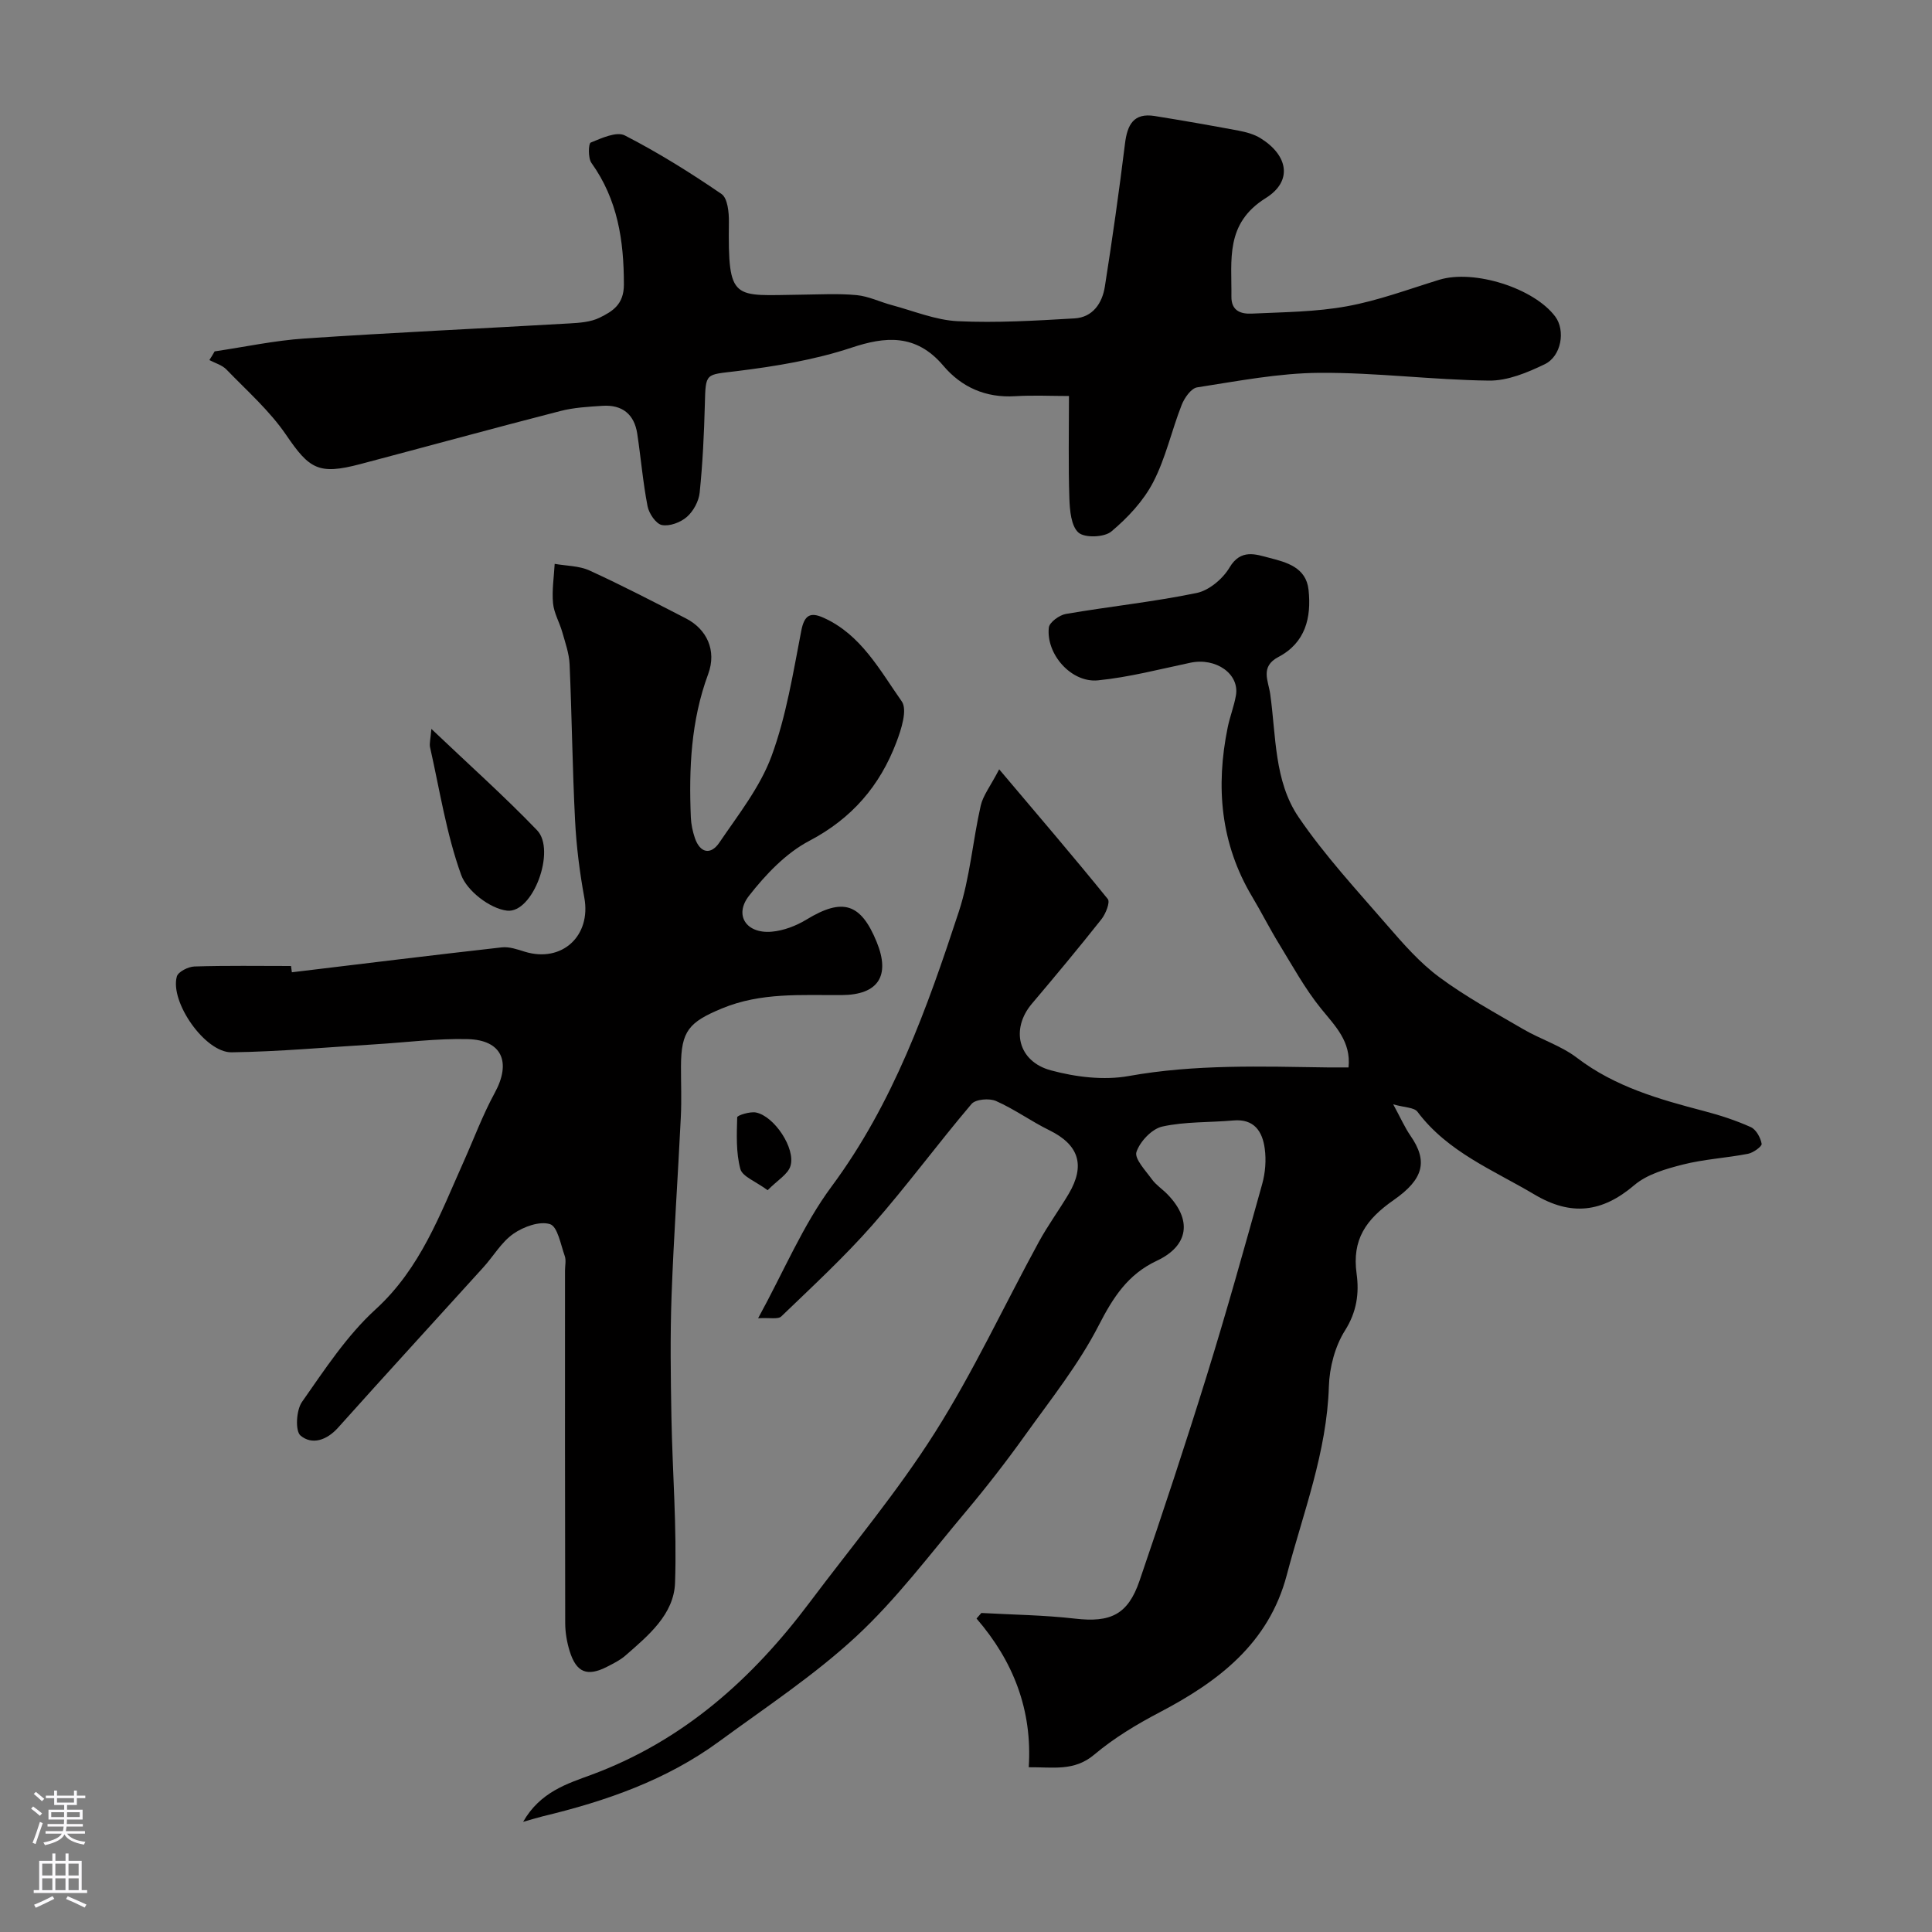
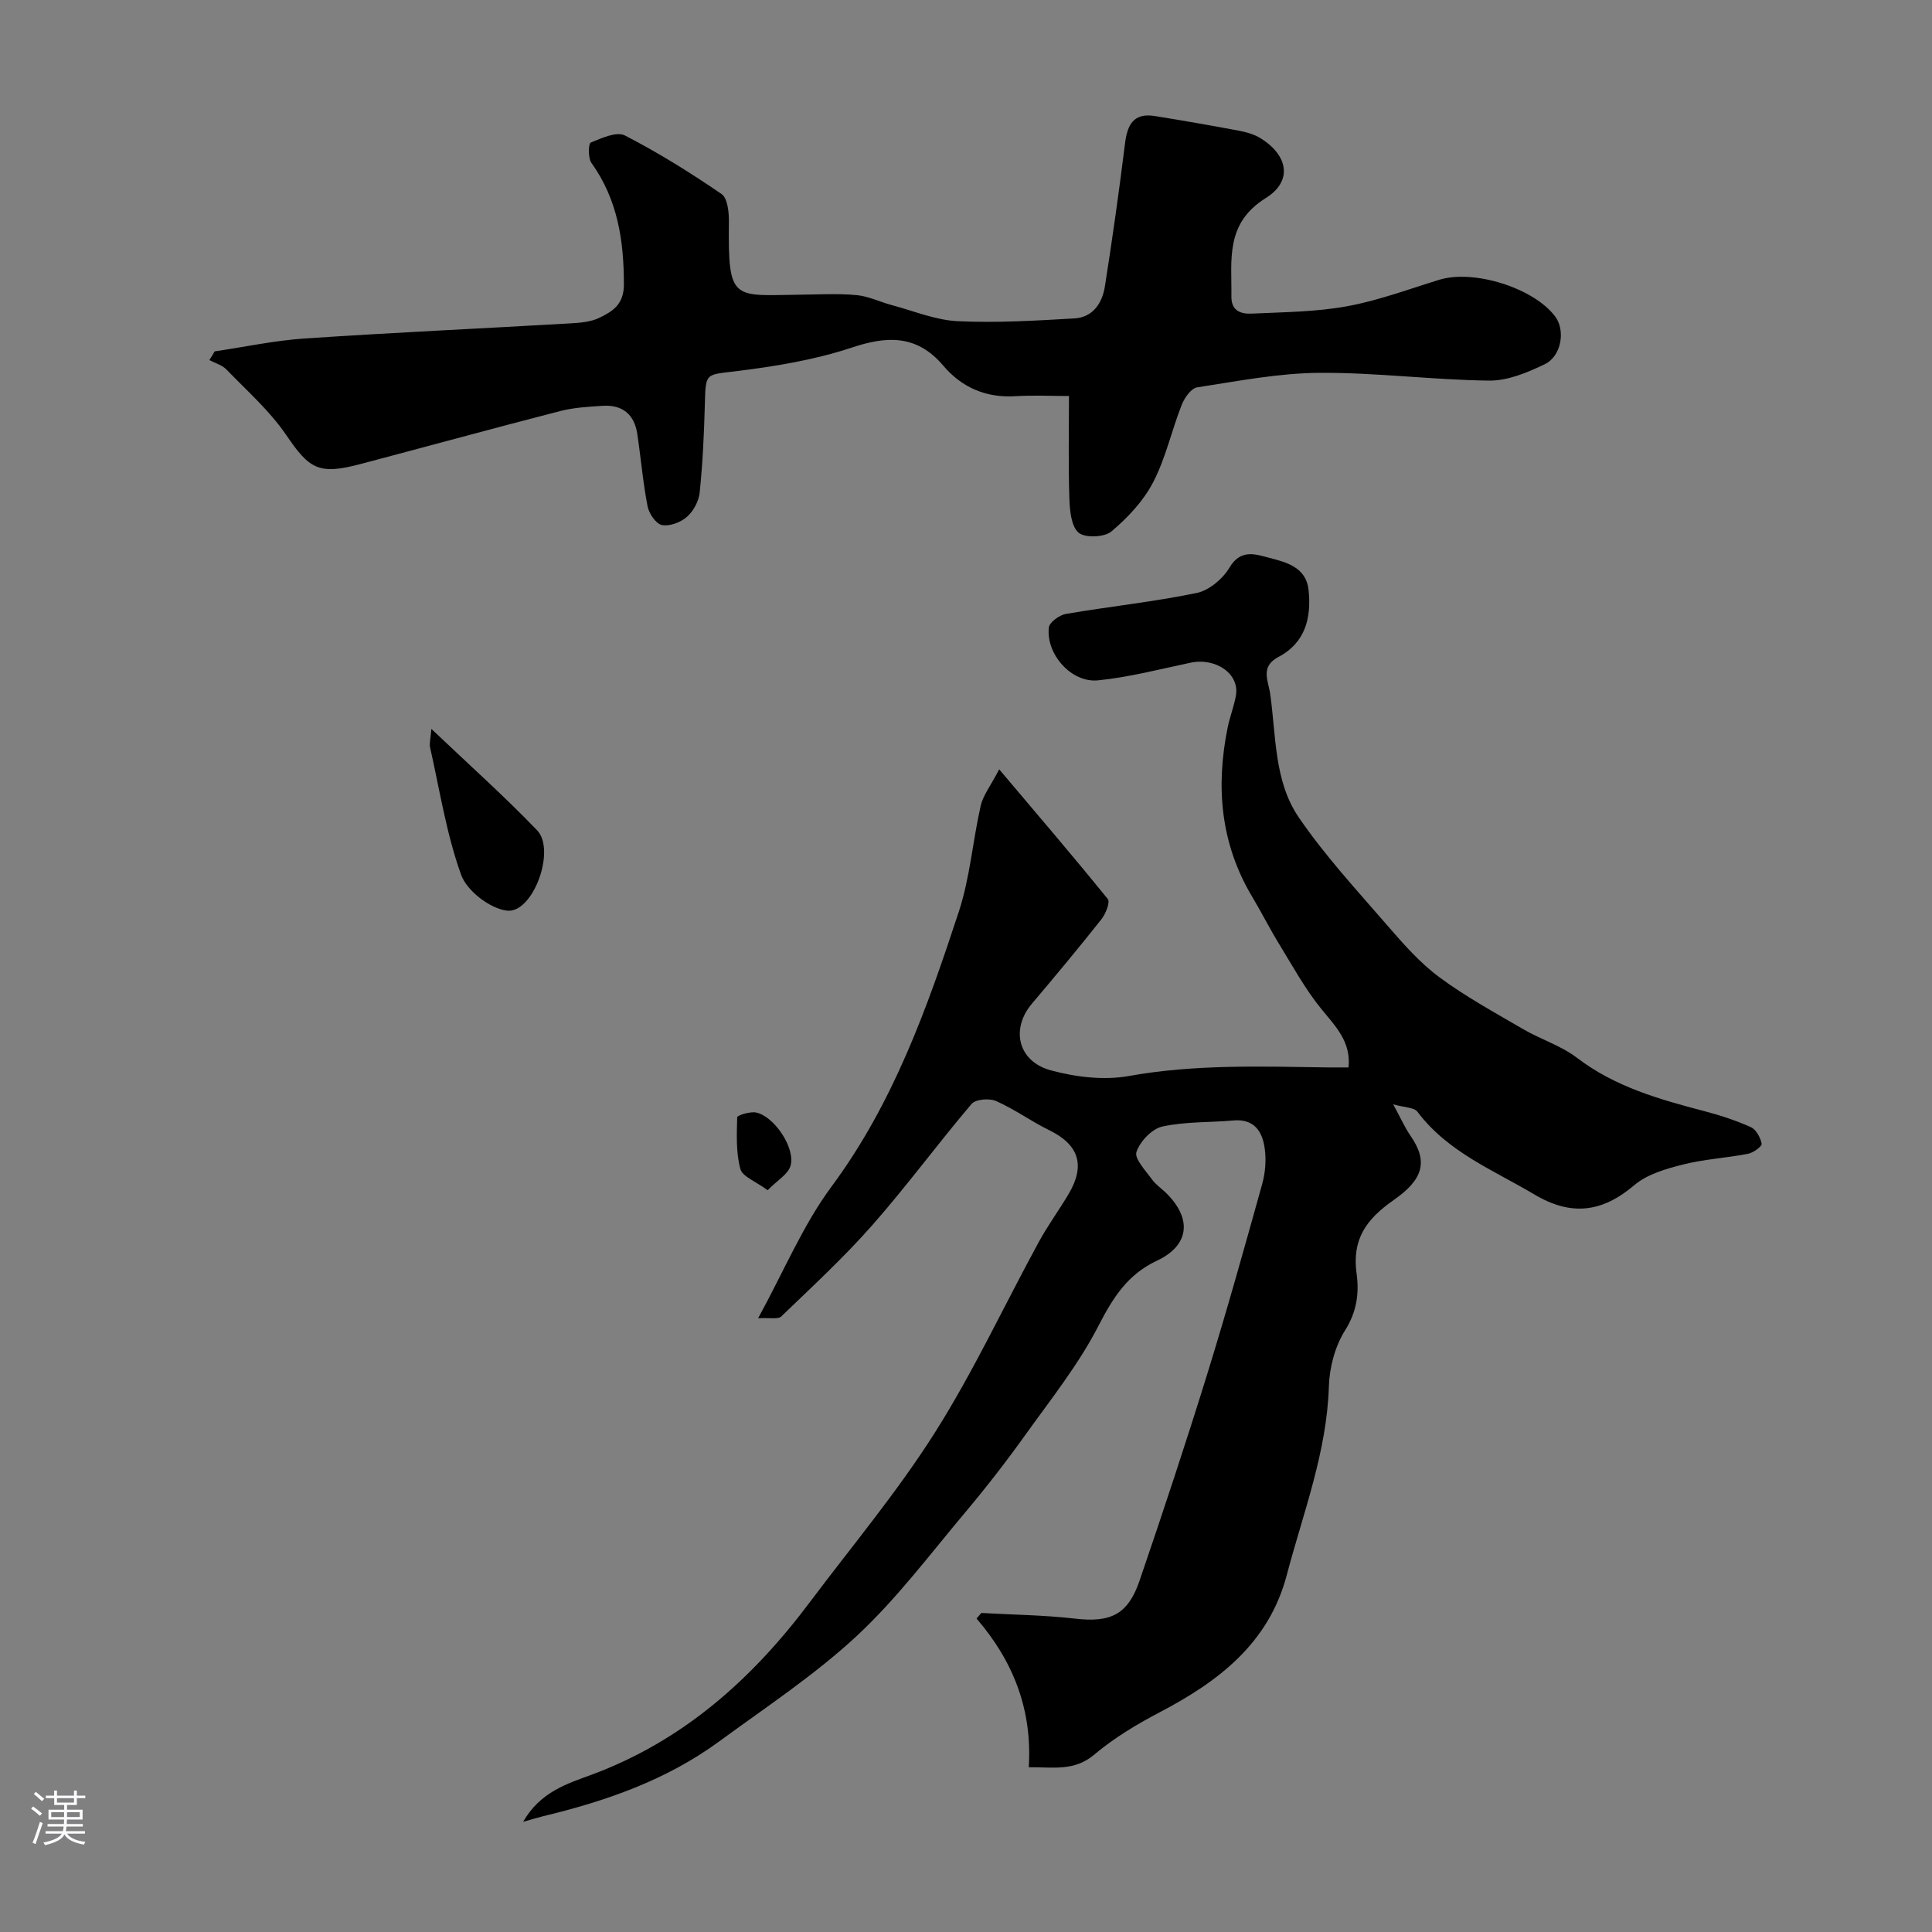
<svg xmlns="http://www.w3.org/2000/svg" enable-background="new 0 0 400 400" viewBox="0 0 400 400">
  <rect x="0" y="0" width="400" height="400" fill="#808080" stroke="none" />
  <g fill="#010000">
    <path d="m108.31 377.19c3.53-6.21 9.2-7.92 14.08-9.72 19.05-7.04 33.33-19.83 45.25-35.72 8.73-11.63 18.13-22.85 25.89-35.1 8.01-12.64 14.36-26.34 21.54-39.51 1.87-3.43 4.2-6.6 6.19-9.96 3.51-5.94 2.09-10.18-4-13.17-3.77-1.85-7.22-4.37-11.05-6.06-1.38-.61-4.23-.37-5.06.61-7 8.24-13.41 16.99-20.55 25.1-5.87 6.66-12.43 12.72-18.84 18.89-.67.65-2.37.23-4.8.38 5.35-9.76 9.27-19.27 15.21-27.28 12.78-17.24 19.79-36.94 26.34-56.89 2.32-7.06 2.88-14.68 4.54-21.97.48-2.1 1.98-3.97 3.82-7.51 8.06 9.54 15.4 18.1 22.49 26.86.52.65-.44 3.07-1.32 4.18-4.69 5.92-9.52 11.73-14.4 17.49-4.41 5.21-2.92 11.94 3.92 13.79 5.14 1.39 10.96 2.11 16.13 1.18 13.72-2.46 27.45-1.98 41.21-1.78 1.49.02 2.98 0 4.3 0 .55-5.35-2.72-8.52-5.66-12.14-3.36-4.14-5.96-8.92-8.76-13.49-1.95-3.18-3.62-6.52-5.53-9.71-6.56-10.99-7.58-22.77-5.07-35.05.45-2.22 1.31-4.37 1.7-6.6.8-4.48-4.14-7.92-9.42-6.8-6.36 1.34-12.71 3.01-19.15 3.65-5.51.54-10.77-5.43-10.16-10.93.12-1.09 2.18-2.59 3.53-2.82 9.01-1.55 18.13-2.49 27.08-4.34 2.57-.53 5.42-2.94 6.8-5.27 2.33-3.94 5.47-2.72 8.22-2.01 3.52.91 7.64 1.94 8.14 6.63.62 5.77-.65 10.96-6.24 13.9-3.82 2.01-2.09 4.91-1.7 7.65 1.23 8.69.8 18.04 5.88 25.51 5.42 7.96 12.05 15.11 18.38 22.43 3.31 3.82 6.73 7.73 10.76 10.71 5.44 4.03 11.46 7.31 17.33 10.74 3.65 2.13 7.87 3.43 11.18 5.96 7.88 6.01 17.02 8.58 26.32 11.02 3.29.86 6.57 1.93 9.66 3.32 1.1.5 2.01 2.17 2.24 3.45.1.53-1.73 1.86-2.82 2.07-4.48.87-9.1 1.11-13.5 2.23-3.5.89-7.38 2-10.03 4.25-6.7 5.71-13.12 6.44-20.67 1.96-8.54-5.08-17.96-8.78-24.23-17.13-.7-.94-2.72-.88-5.03-1.55 1.55 2.85 2.4 4.8 3.58 6.51 3.68 5.3 2.66 9.02-3.46 13.29-5.78 4.03-8.68 8.19-7.7 15.27.56 4.02.04 7.89-2.4 11.75-2.07 3.28-3.22 7.65-3.34 11.58-.42 13.63-5.32 26.16-8.72 39.06-3.73 14.16-14.16 22.05-26.36 28.44-4.74 2.48-9.43 5.31-13.5 8.74-4.16 3.51-8.54 2.56-13.56 2.61.76-11.83-3.16-21.93-10.81-30.79.33-.38.66-.77 1-1.15 6.47.36 12.97.43 19.39 1.17 7.3.84 10.94-.77 13.35-7.82 4.84-14.15 9.54-28.35 13.97-42.63 4.06-13.1 7.75-26.31 11.43-39.52.65-2.33.86-4.96.53-7.35-.47-3.51-2.16-6.21-6.5-5.82-4.91.44-9.95.21-14.71 1.26-2.16.48-4.62 3.09-5.35 5.26-.46 1.39 1.88 3.84 3.19 5.65.86 1.19 2.18 2.04 3.22 3.11 5.16 5.29 4.43 10.66-2.2 13.77-6.01 2.82-9.05 7.59-12.03 13.39-4.14 8.07-9.92 15.31-15.24 22.74-3.9 5.45-8.02 10.76-12.33 15.89-7.36 8.75-14.28 18.01-22.61 25.74-8.71 8.07-18.77 14.7-28.4 21.76-10.92 8.01-23.46 12.36-36.49 15.49-.99.24-2.02.57-4.09 1.15z" />
-     <path d="m60.43 201.3c14.49-1.74 28.97-3.53 43.47-5.16 1.53-.17 3.21.42 4.75.9 7.69 2.36 13.78-3.27 12.33-11.17-.97-5.29-1.65-10.67-1.92-16.04-.55-10.75-.66-21.53-1.13-32.29-.1-2.23-.89-4.46-1.51-6.64-.57-2.03-1.73-3.96-1.92-6.01-.25-2.68.19-5.43.34-8.15 2.42.43 5.06.39 7.22 1.38 6.75 3.09 13.35 6.52 19.96 9.92 4.3 2.21 6.41 6.62 4.6 11.52-3.58 9.66-4 19.59-3.59 29.66.06 1.43.37 2.9.83 4.26 1.07 3.15 3.28 3.6 5.06.99 3.92-5.78 8.43-11.47 10.81-17.9 3.06-8.3 4.47-17.25 6.17-26 .63-3.24 1.88-3.89 4.56-2.69 7.8 3.48 11.68 10.86 16.23 17.32 1.23 1.74-.09 5.82-1.11 8.5-3.41 8.99-9.19 15.75-18.02 20.39-4.85 2.54-9.05 6.98-12.49 11.38-3.14 4.03-.54 7.87 4.67 7.43 2.49-.21 5.11-1.22 7.26-2.53 7.44-4.52 11.22-3.41 14.51 4.66 2.88 7.04.29 10.94-7.22 10.99-8.37.05-16.74-.59-24.83 2.77-6.8 2.83-8.44 4.63-8.47 11.93-.01 3.5.14 7.01-.03 10.5-.6 12.35-1.47 24.69-1.92 37.04-.3 8.36-.18 16.73-.03 25.1.21 11.45 1.15 22.92.75 34.35-.23 6.55-5.55 10.93-10.29 15.07-1.09.95-2.44 1.61-3.74 2.28-4.14 2.13-6.4 1.26-7.79-3.22-.57-1.84-.91-3.83-.92-5.75-.06-24.35-.04-48.71-.04-73.06 0-1 .26-2.09-.05-2.98-.85-2.37-1.48-6.1-3.05-6.6-2.15-.69-5.5.53-7.59 1.99-2.48 1.73-4.12 4.64-6.22 6.95-10.02 11.07-20.12 22.07-30.08 33.2-2.35 2.62-5.4 3.62-7.77 1.63-1.13-.95-.89-5.27.3-6.96 4.69-6.69 9.28-13.73 15.25-19.18 9.31-8.51 13.34-19.67 18.22-30.56 2.13-4.76 3.95-9.69 6.44-14.25 3.45-6.32 1.54-10.95-5.59-11.13-6.41-.16-12.84.69-19.26 1.08-9.88.6-19.75 1.51-29.63 1.65-5.49.08-12.8-10.42-11.34-15.69.27-.99 2.37-2.04 3.65-2.08 6.66-.21 13.33-.1 19.99-.1.07.44.12.87.18 1.3z" />
    <path d="m44.44 72.75c6.22-.92 12.4-2.25 18.65-2.67 18.27-1.23 36.56-2.06 54.83-3.12 2.1-.12 4.38-.28 6.21-1.18 2.68-1.32 5.04-2.72 5.04-6.87 0-9.11-1.28-17.58-6.72-25.18-.72-1-.63-4.01-.15-4.21 2.24-.92 5.35-2.35 7.06-1.48 6.93 3.56 13.59 7.72 20.03 12.13 1.26.87 1.55 3.83 1.52 5.81-.2 16.62.84 15.18 14.94 15.03 3.83-.04 7.69-.27 11.49.09 2.49.23 4.88 1.43 7.34 2.08 4.52 1.21 9.03 3.1 13.61 3.32 8.04.38 16.13-.11 24.18-.58 3.78-.22 5.74-3.15 6.28-6.59 1.55-9.85 2.95-19.72 4.17-29.62.48-3.88 1.77-6.39 6.15-5.69 5.79.93 11.57 1.94 17.33 3.02 1.57.3 3.23.74 4.57 1.57 5.72 3.54 6.73 8.88 1.09 12.4-8.45 5.27-7.02 12.8-7.11 20.38-.04 3.05 2.05 3.64 4.22 3.54 6.58-.31 13.25-.34 19.7-1.52 6.5-1.18 12.78-3.54 19.13-5.49 7.17-2.19 19.6 1.71 24.01 7.64 2.11 2.84 1.29 8.17-2.19 9.85-3.59 1.73-7.68 3.44-11.54 3.39-11.7-.14-23.4-1.69-35.1-1.61-8.45.06-16.91 1.71-25.32 3.01-1.25.19-2.64 2.18-3.21 3.64-2.08 5.29-3.3 11-5.9 16-2.02 3.89-5.27 7.36-8.66 10.2-1.45 1.22-5.5 1.37-6.8.23-1.54-1.36-1.8-4.63-1.89-7.09-.23-6.89-.08-13.79-.08-21.19-3.6 0-7.4-.19-11.18.04-6.07.37-11.08-1.87-14.85-6.33-5.68-6.71-12.13-6-18.96-3.73-7.65 2.54-15.79 3.88-23.83 4.87-6.46.8-6.4.22-6.57 6.91-.16 6.09-.45 12.19-1.07 18.24-.18 1.78-1.3 3.85-2.65 5.03-1.3 1.14-3.59 2-5.18 1.68-1.23-.25-2.67-2.39-2.96-3.89-.96-4.95-1.38-10-2.13-14.99-.61-4.05-3.1-6.06-7.18-5.8-2.93.19-5.93.35-8.75 1.08-13.84 3.56-27.62 7.34-41.43 10.99-8.64 2.28-10.53 1.01-15.34-6.05-3.41-5-8.11-9.14-12.36-13.54-.89-.92-2.34-1.32-3.53-1.95.39-.59.74-1.2 1.09-1.8z" />
    <path d="m89.31 150.91c7.94 7.55 15.18 14.01 21.89 20.99 3.96 4.12-.86 17.25-6.22 16.64-3.51-.4-8.31-4.09-9.5-7.4-3.06-8.48-4.44-17.56-6.44-26.42-.17-.75.09-1.6.27-3.81z" />
    <path d="m158.93 246.42c-2.5-1.85-5.23-2.82-5.65-4.4-.91-3.4-.75-7.13-.65-10.7.01-.4 2.64-1.23 3.88-.99 3.78.74 8.27 7.45 7.14 11.09-.52 1.71-2.67 2.92-4.72 5z" />
  </g>
  <path d="m6.44 374.46.42-.45c.65.47 1.27.95 1.85 1.44l-.45.49c-.65-.56-1.25-1.06-1.82-1.48m.93 7.33-.63-.26c.55-1.36 1.05-2.8 1.52-4.33.19.1.38.19.59.27-.46 1.29-.95 2.73-1.48 4.32m-.38-10.38.44-.42c.43.34 1.01.82 1.74 1.44l-.49.49c-.53-.51-1.09-1.01-1.69-1.51m2.5.35h1.72v-1.04h.59v1.04h3.52v-1.04h.59v1.04h1.75v.53h-1.75v1.42h-2.03v.97h3.22v2.03h-3.24c0 .35-.01.66-.03.93h3.32v.53h-3.37c-.03.27-.08.58-.15.94h3.96v.53h-3.71c.67.92 1.93 1.48 3.79 1.68-.13.24-.23.44-.29.59-2.13-.38-3.48-1.08-4.04-2.12-.43.97-1.77 1.72-4.03 2.23-.09-.19-.2-.37-.33-.55 2.1-.42 3.37-1.03 3.81-1.83h-3.36v-.53h3.58c.08-.29.13-.61.16-.94h-3.33v-.53h3.39c.02-.27.04-.58.04-.93h-3.23v-2.03h3.25v-.97h-2.07v-1.42h-1.73zm1.12 3.44v1h2.65c.01-.3.02-.44.01-.4v-.25-.35zm1.19-2h3.52v-.91h-3.52zm4.71 2h-2.63v.59c0 .15-.01.28-.01.4h2.64z" fill="#fbfafc" />
-   <path d="m13.56 383.74h.63v1.52h2.72v6.07h1.13v.6h-11.06v-.6h1.13v-6.07h2.73v-1.52h.63v1.52h2.1v-1.52zm-2.69 8.83.38.56c-1.24.63-2.53 1.25-3.85 1.85-.1-.21-.21-.42-.34-.63 1.36-.55 2.63-1.15 3.81-1.78m-2.13-4.27h2.1v-2.45h-2.1zm0 3.04h2.1v-2.46h-2.1zm2.72-3.04h2.1v-2.45h-2.1zm0 3.04h2.1v-2.46h-2.1zm6.07 3.6c-1.41-.71-2.7-1.3-3.86-1.78l.35-.56c1.45.62 2.75 1.19 3.88 1.72zm-1.25-9.09h-2.1v2.45h2.1zm-2.09 5.49h2.1v-2.45h-2.1z" fill="#fbfafc" />
</svg>